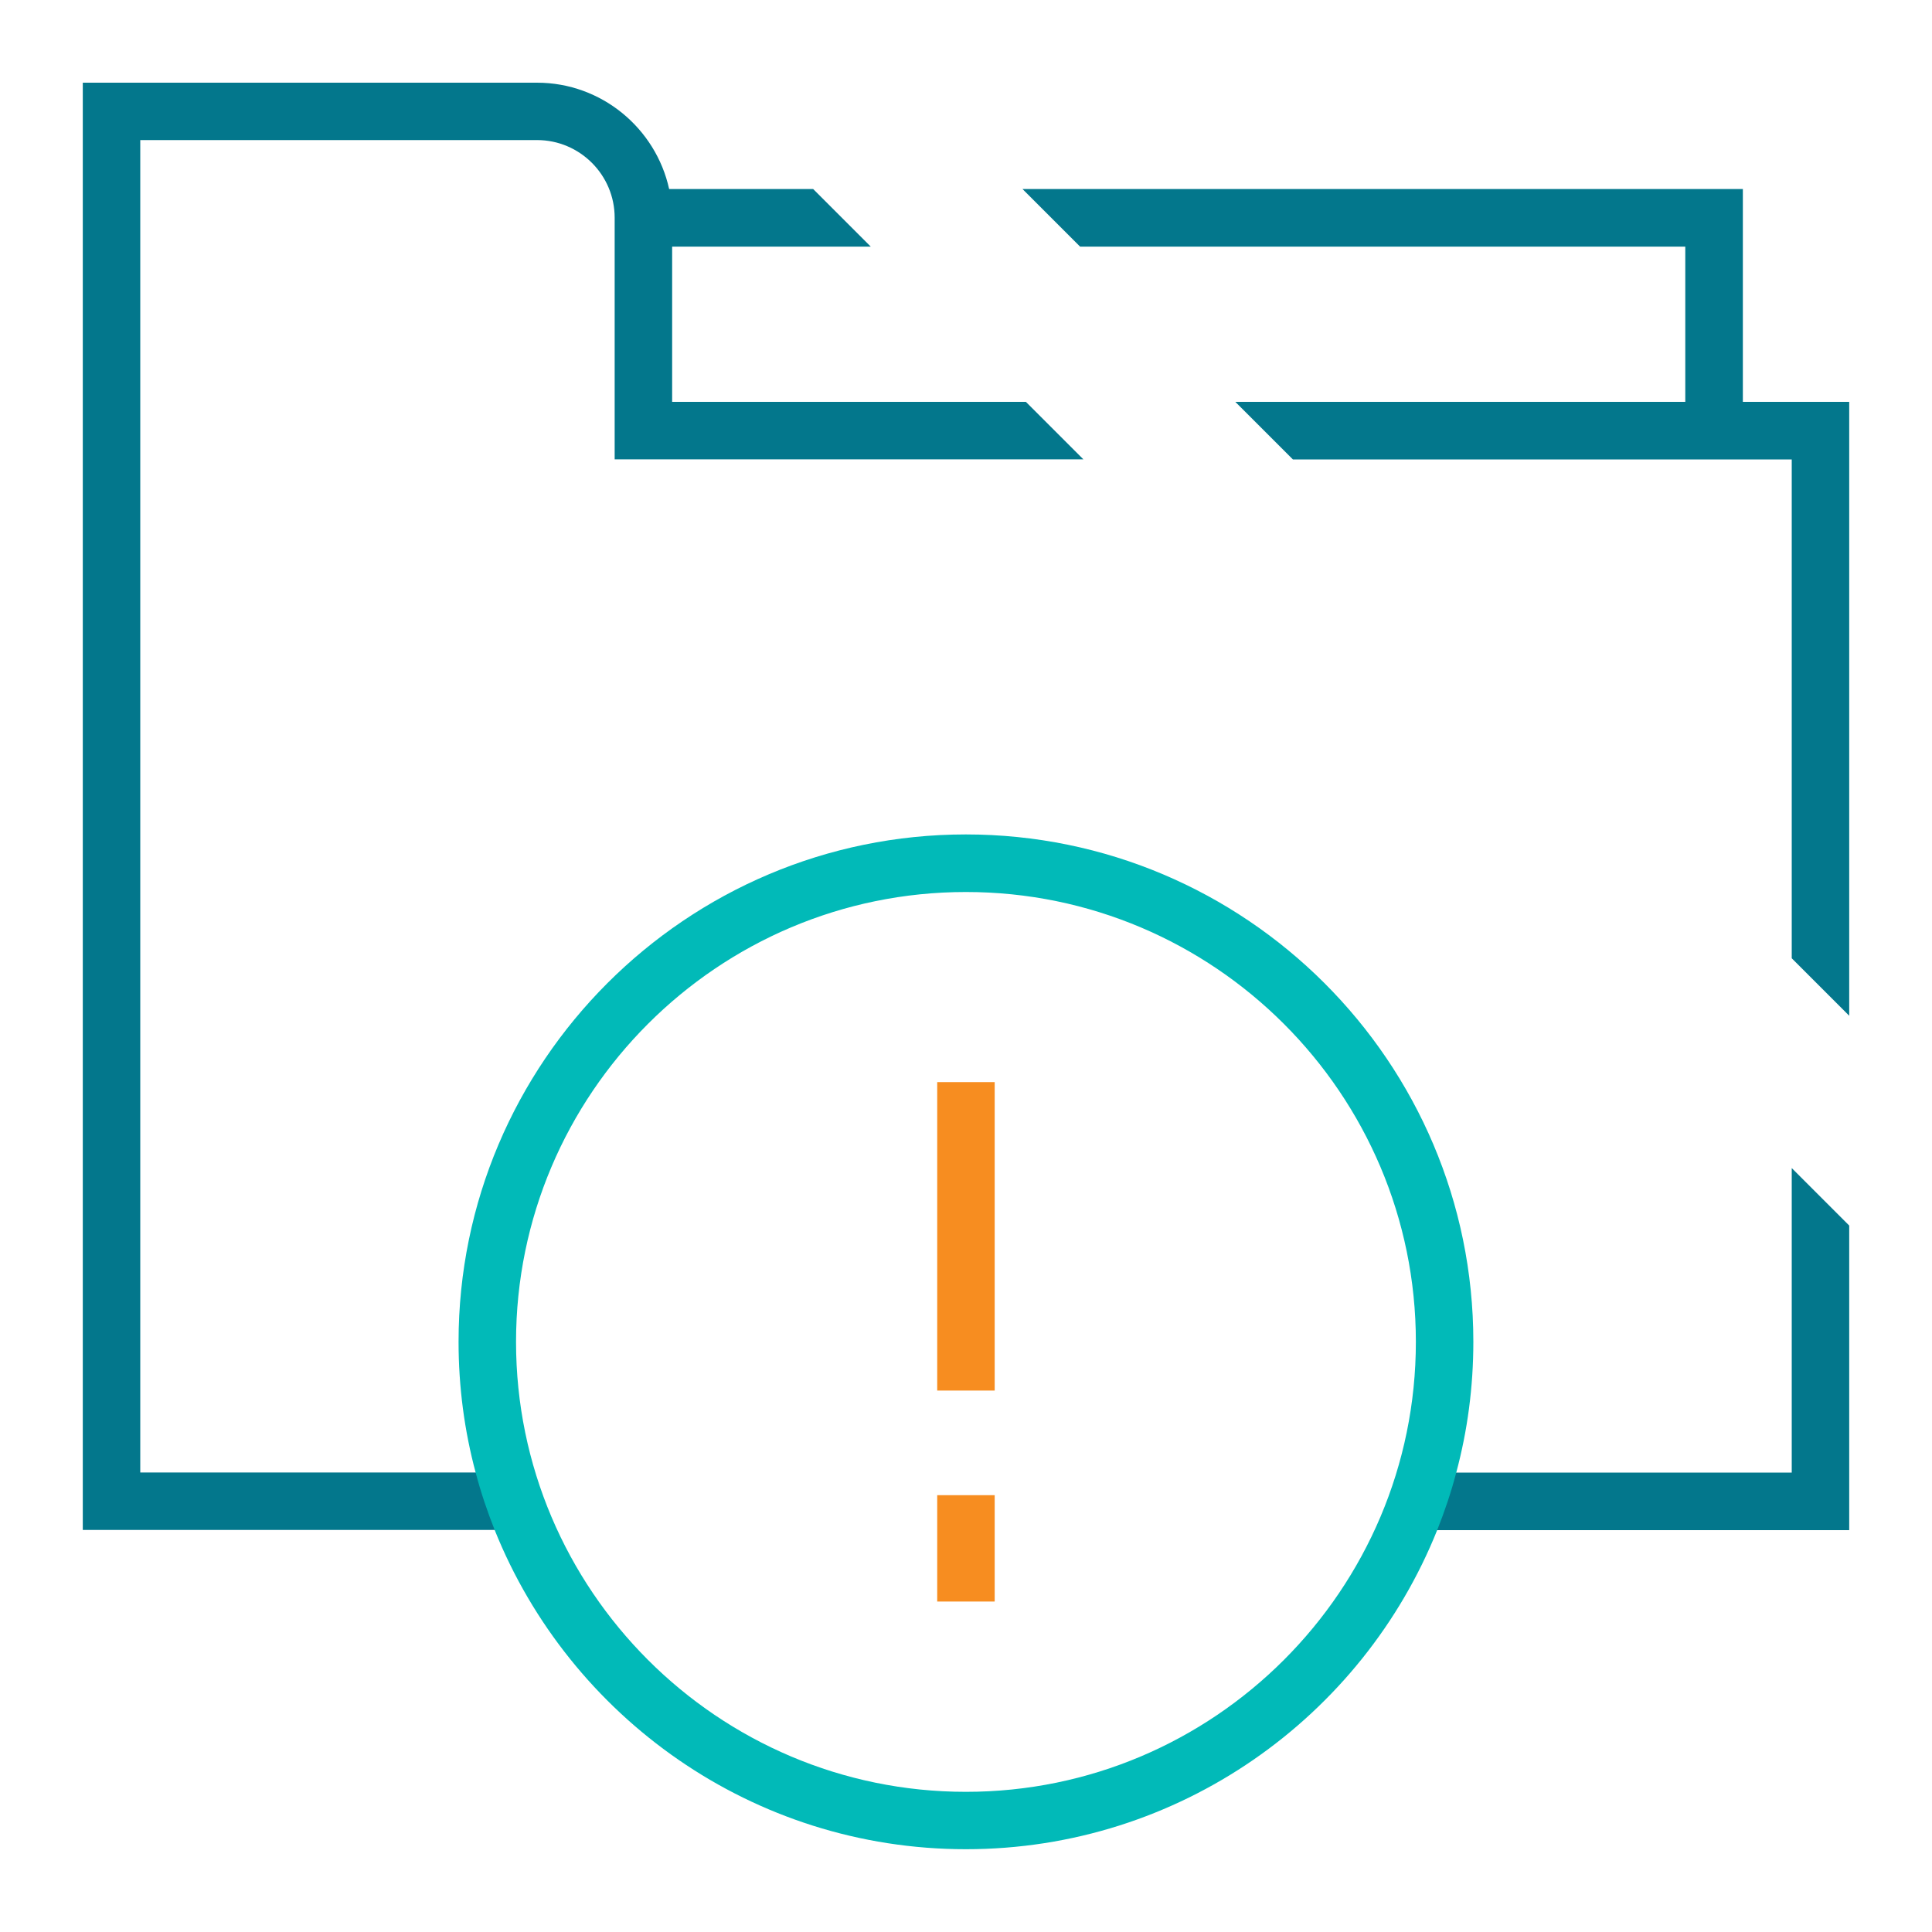
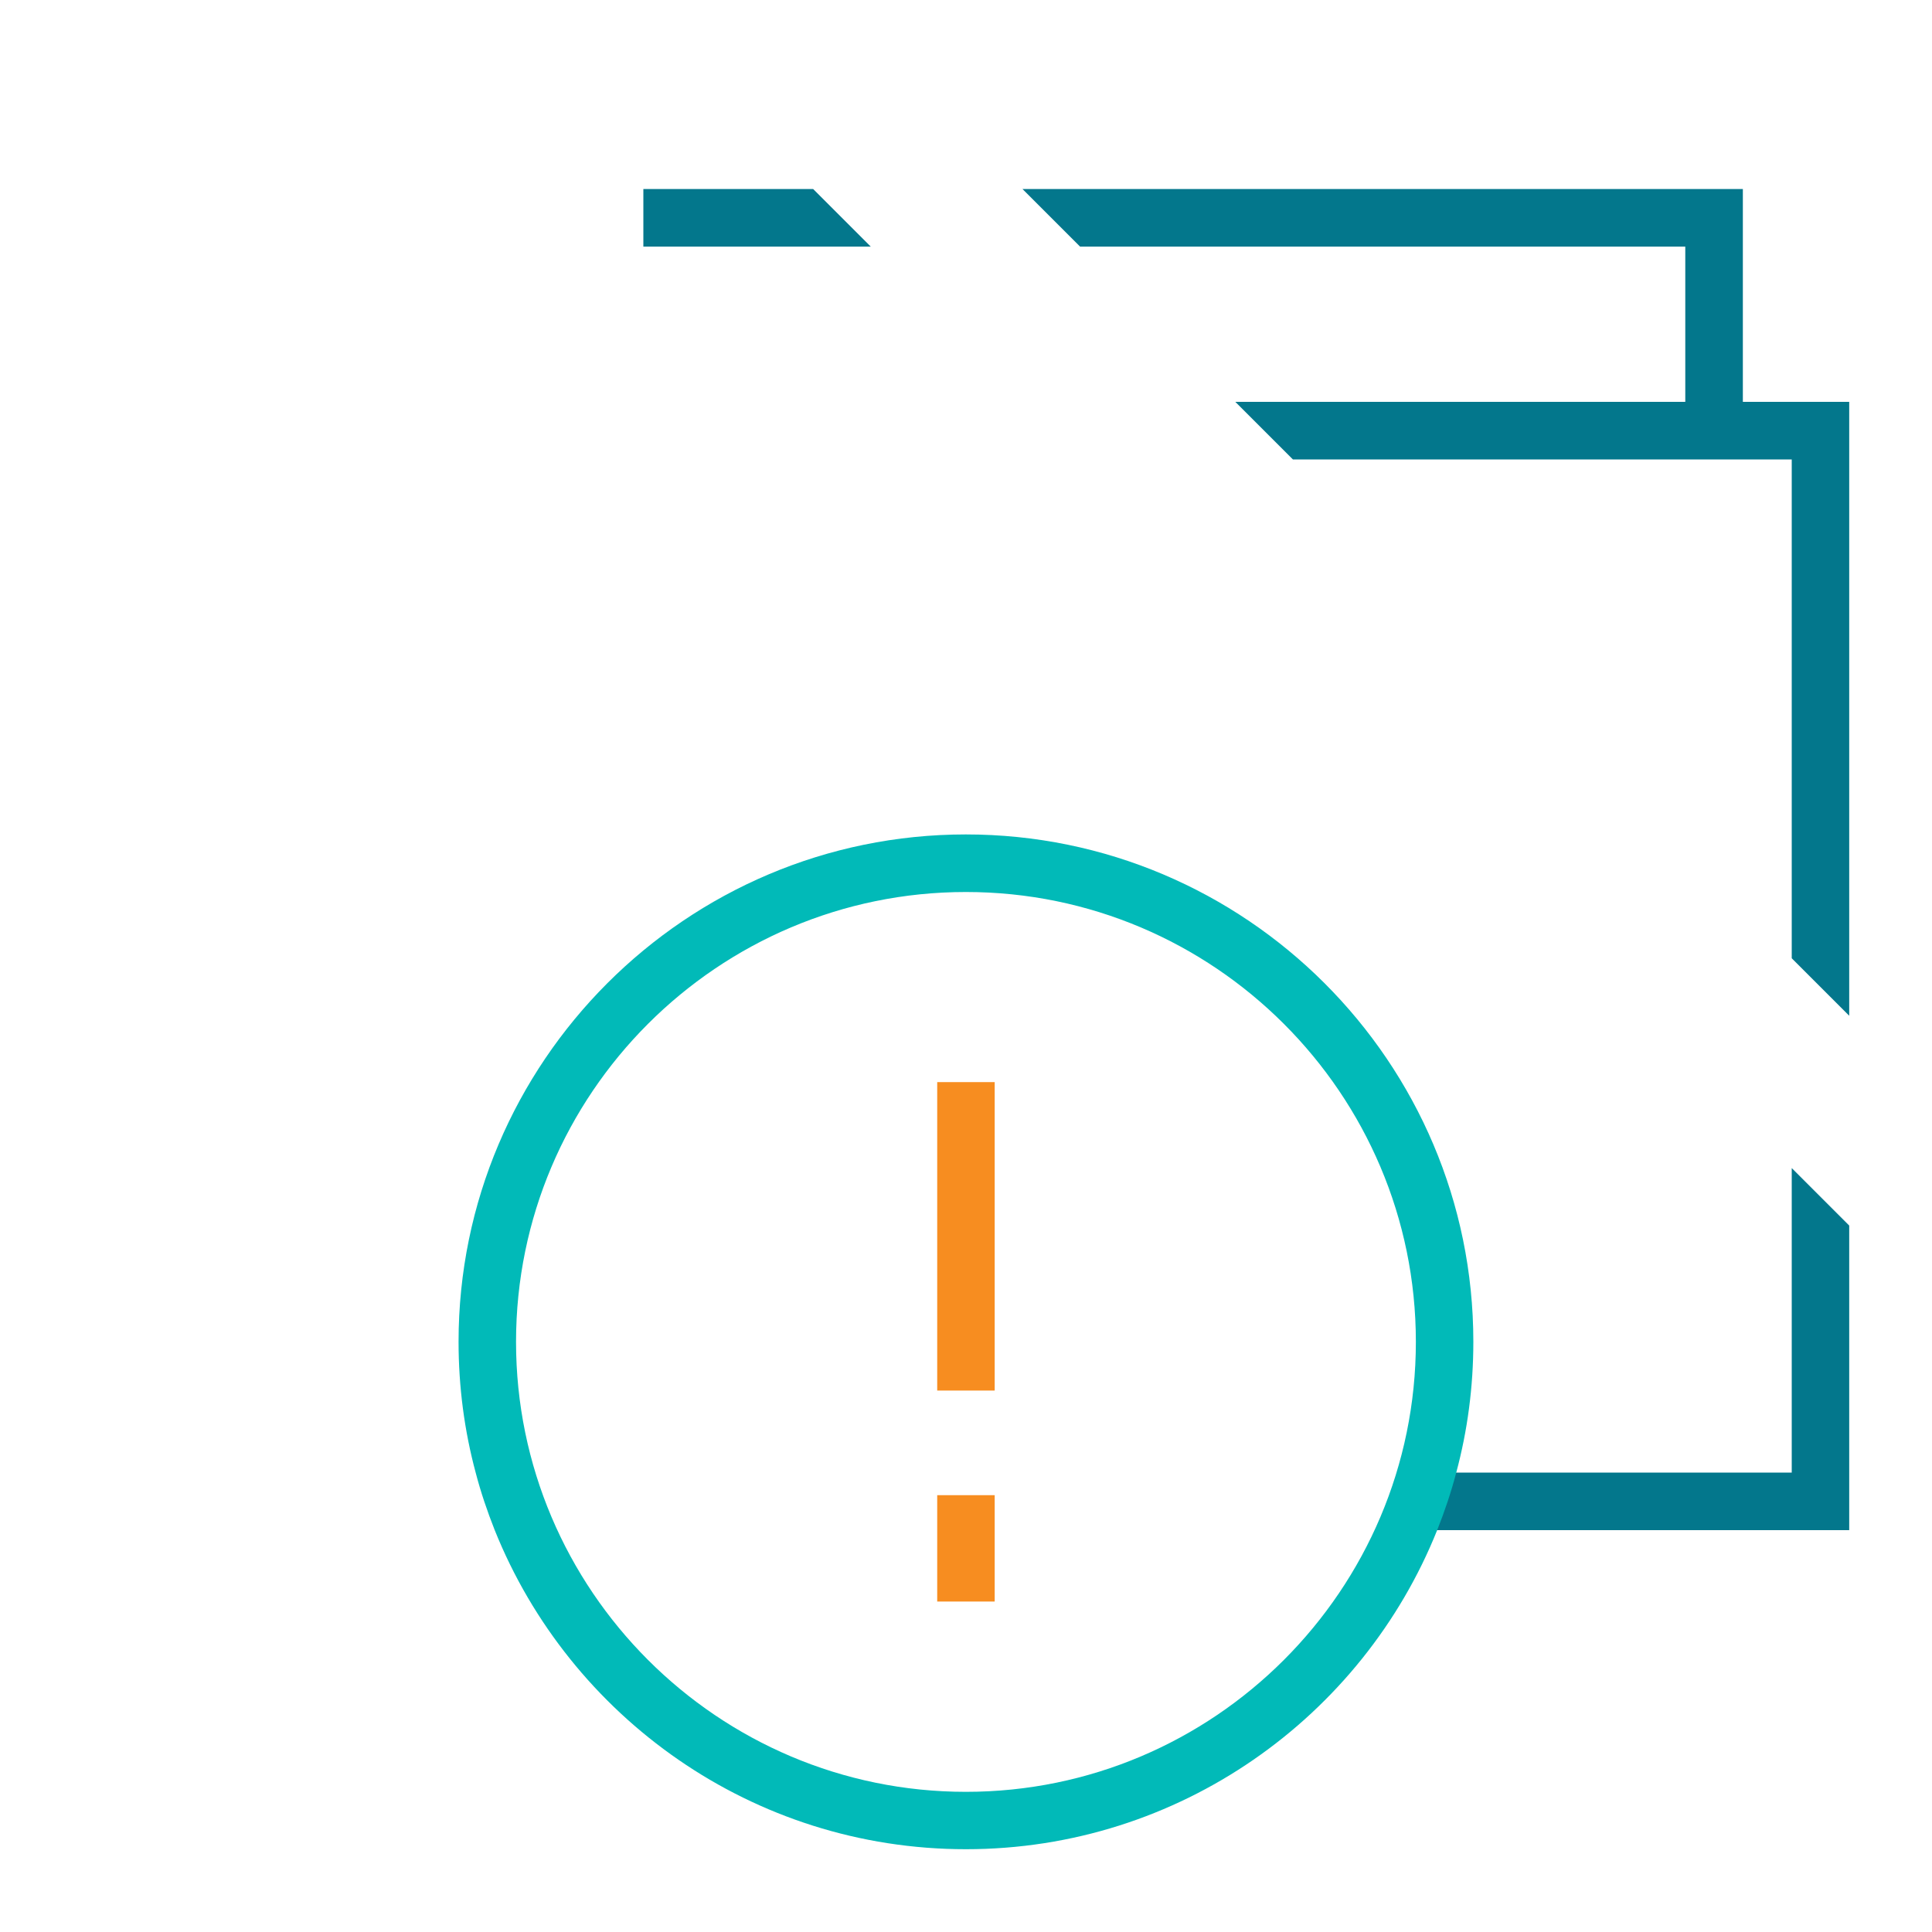
<svg xmlns="http://www.w3.org/2000/svg" version="1.1" viewBox="0 0 200 200">
  <defs>
    <style>
      .cls-1 {
        fill: #f78d20;
      }

      .cls-2 {
        fill: #01bab8;
      }

      .cls-3 {
        fill: #03778c;
      }

      .cls-4 {
        display: none;
        fill: #9e0000;
        opacity: .22;
      }

      .cls-5 {
        fill: #1c3e72;
        opacity: .37;
      }
    </style>
  </defs>
  <g>
    <g id="Layer_1">
      <rect class="cls-5" x="293.28" y="36.01" width="122" height="122" />
      <rect class="cls-5" x="-146.91" y="-137.41" width="122" height="122" />
      <rect class="cls-4" x="-114.27" y="39" width="122" height="122" />
      <polygon class="cls-3" points="-239.27 -48.82 -250.26 -45.9 -247.44 -43.16 -133.11 71.22 -126.96 63.49 -239.27 -48.82" />
      <polygon class="cls-3" points="-284.9 87.88 -295.88 90.79 -293.06 93.54 -178.74 207.92 -172.58 200.19 -284.9 87.88" />
      <g>
        <rect class="cls-3" x="-80.88" y="15.51" width="19.24" height="19.24" />
        <rect class="cls-2" x="-42.4" y="15.51" width="19.24" height="19.24" />
        <rect class="cls-1" x="-61.64" y="15.51" width="19.24" height="19.24" />
      </g>
      <g>
        <g id="g2557">
          <g id="path2559">
            <path class="cls-3" d="M-61.08,137.27h-28.53v-3.8h24.73v-66.95h-77.77v-15.96c0-2.83-2.3-5.13-5.13-5.13h-26.21v88.03h24.73v3.8h-28.53V41.64h30.01c4.92,0,8.93,4,8.93,8.93v12.16H-61.08v74.55Z" />
          </g>
        </g>
        <g id="g2561">
          <g id="path2563">
            <polygon class="cls-3" points="-68.11 64.63 -71.91 64.63 -71.91 52.47 -140.75 52.47 -140.75 48.67 -68.11 48.67 -68.11 64.63" />
          </g>
        </g>
        <g id="g2565">
          <g id="path2567">
            <rect class="cls-1" x="-121.33" y="107.67" width="3.8" height="20.38" />
          </g>
        </g>
        <g id="g2569">
          <g id="path2571">
            <rect class="cls-1" x="-121.33" y="134.96" width="3.8" height="7.03" />
          </g>
        </g>
        <g id="g2573">
          <g id="path2575">
            <path class="cls-2" d="M-119.43,158.36c-18.49,0-33.52-15.04-33.52-33.53s15.04-33.52,33.52-33.52,33.53,15.04,33.53,33.52-15.04,33.53-33.53,33.53ZM-119.43,95.11c-16.39,0-29.72,13.33-29.72,29.72s13.33,29.72,29.72,29.72,29.72-13.33,29.72-29.72-13.33-29.72-29.72-29.72Z" />
          </g>
        </g>
      </g>
      <g>
        <g id="g2557-2" data-name="g2557">
          <g id="path2559-2" data-name="path2559">
-             <path class="cls-3" d="M106.2,41.6l5.95,5.95h-48.52v-25.01c0-4.43-3.6-8.04-8.04-8.04H14.52v137.93h38.75v5.95H8.57V8.56h47.02c6.69,0,12.3,4.73,13.68,11.01.2.96.31,1.96.31,2.98v19.05h36.62Z" />
            <polygon class="cls-3" points="191.43 41.6 191.43 105.15 185.48 99.2 185.48 47.56 133.84 47.56 127.88 41.6 191.43 41.6" />
            <polygon class="cls-3" points="185.48 120.92 191.43 126.87 191.43 158.4 146.73 158.4 146.73 152.44 185.48 152.44 185.48 120.92" />
          </g>
        </g>
        <g id="g2561-2" data-name="g2561">
          <g id="path2563-2" data-name="path2563">
            <polygon class="cls-3" points="84.18 19.57 90.14 25.53 66.6 25.53 66.6 19.57 84.18 19.57" />
            <polygon class="cls-3" points="180.42 19.57 180.42 44.58 174.46 44.58 174.46 25.53 111.81 25.53 105.85 19.57 180.42 19.57" />
          </g>
        </g>
        <g id="g2565-2" data-name="g2565">
          <g id="path2567-2" data-name="path2567">
            <rect class="cls-1" x="97.02" y="112.02" width="5.95" height="31.93" />
          </g>
        </g>
        <g id="g2569-2" data-name="g2569">
          <g id="path2571-2" data-name="path2571">
            <rect class="cls-1" x="97.02" y="154.78" width="5.95" height="11.01" />
          </g>
        </g>
        <g id="g2573-2" data-name="g2573">
          <g id="path2575-2" data-name="path2575">
            <path class="cls-2" d="M99.99,86.38c-28.96,0-52.52,23.57-52.52,52.52,0,4.68.61,9.23,1.77,13.54.53,2.04,1.21,4.03,1.97,5.95,7.76,19.35,26.7,33.04,48.78,33.04s41.04-13.69,48.79-33.04c.77-1.93,1.44-3.92,1.97-5.95,1.16-4.31,1.77-8.85,1.77-13.54,0-28.96-23.57-52.52-52.54-52.52ZM99.99,185.49c-25.68,0-46.57-20.9-46.57-46.58s20.89-46.57,46.57-46.57,46.58,20.89,46.58,46.57-20.89,46.58-46.58,46.58Z" />
          </g>
        </g>
      </g>
    </g>
  </g>
</svg>